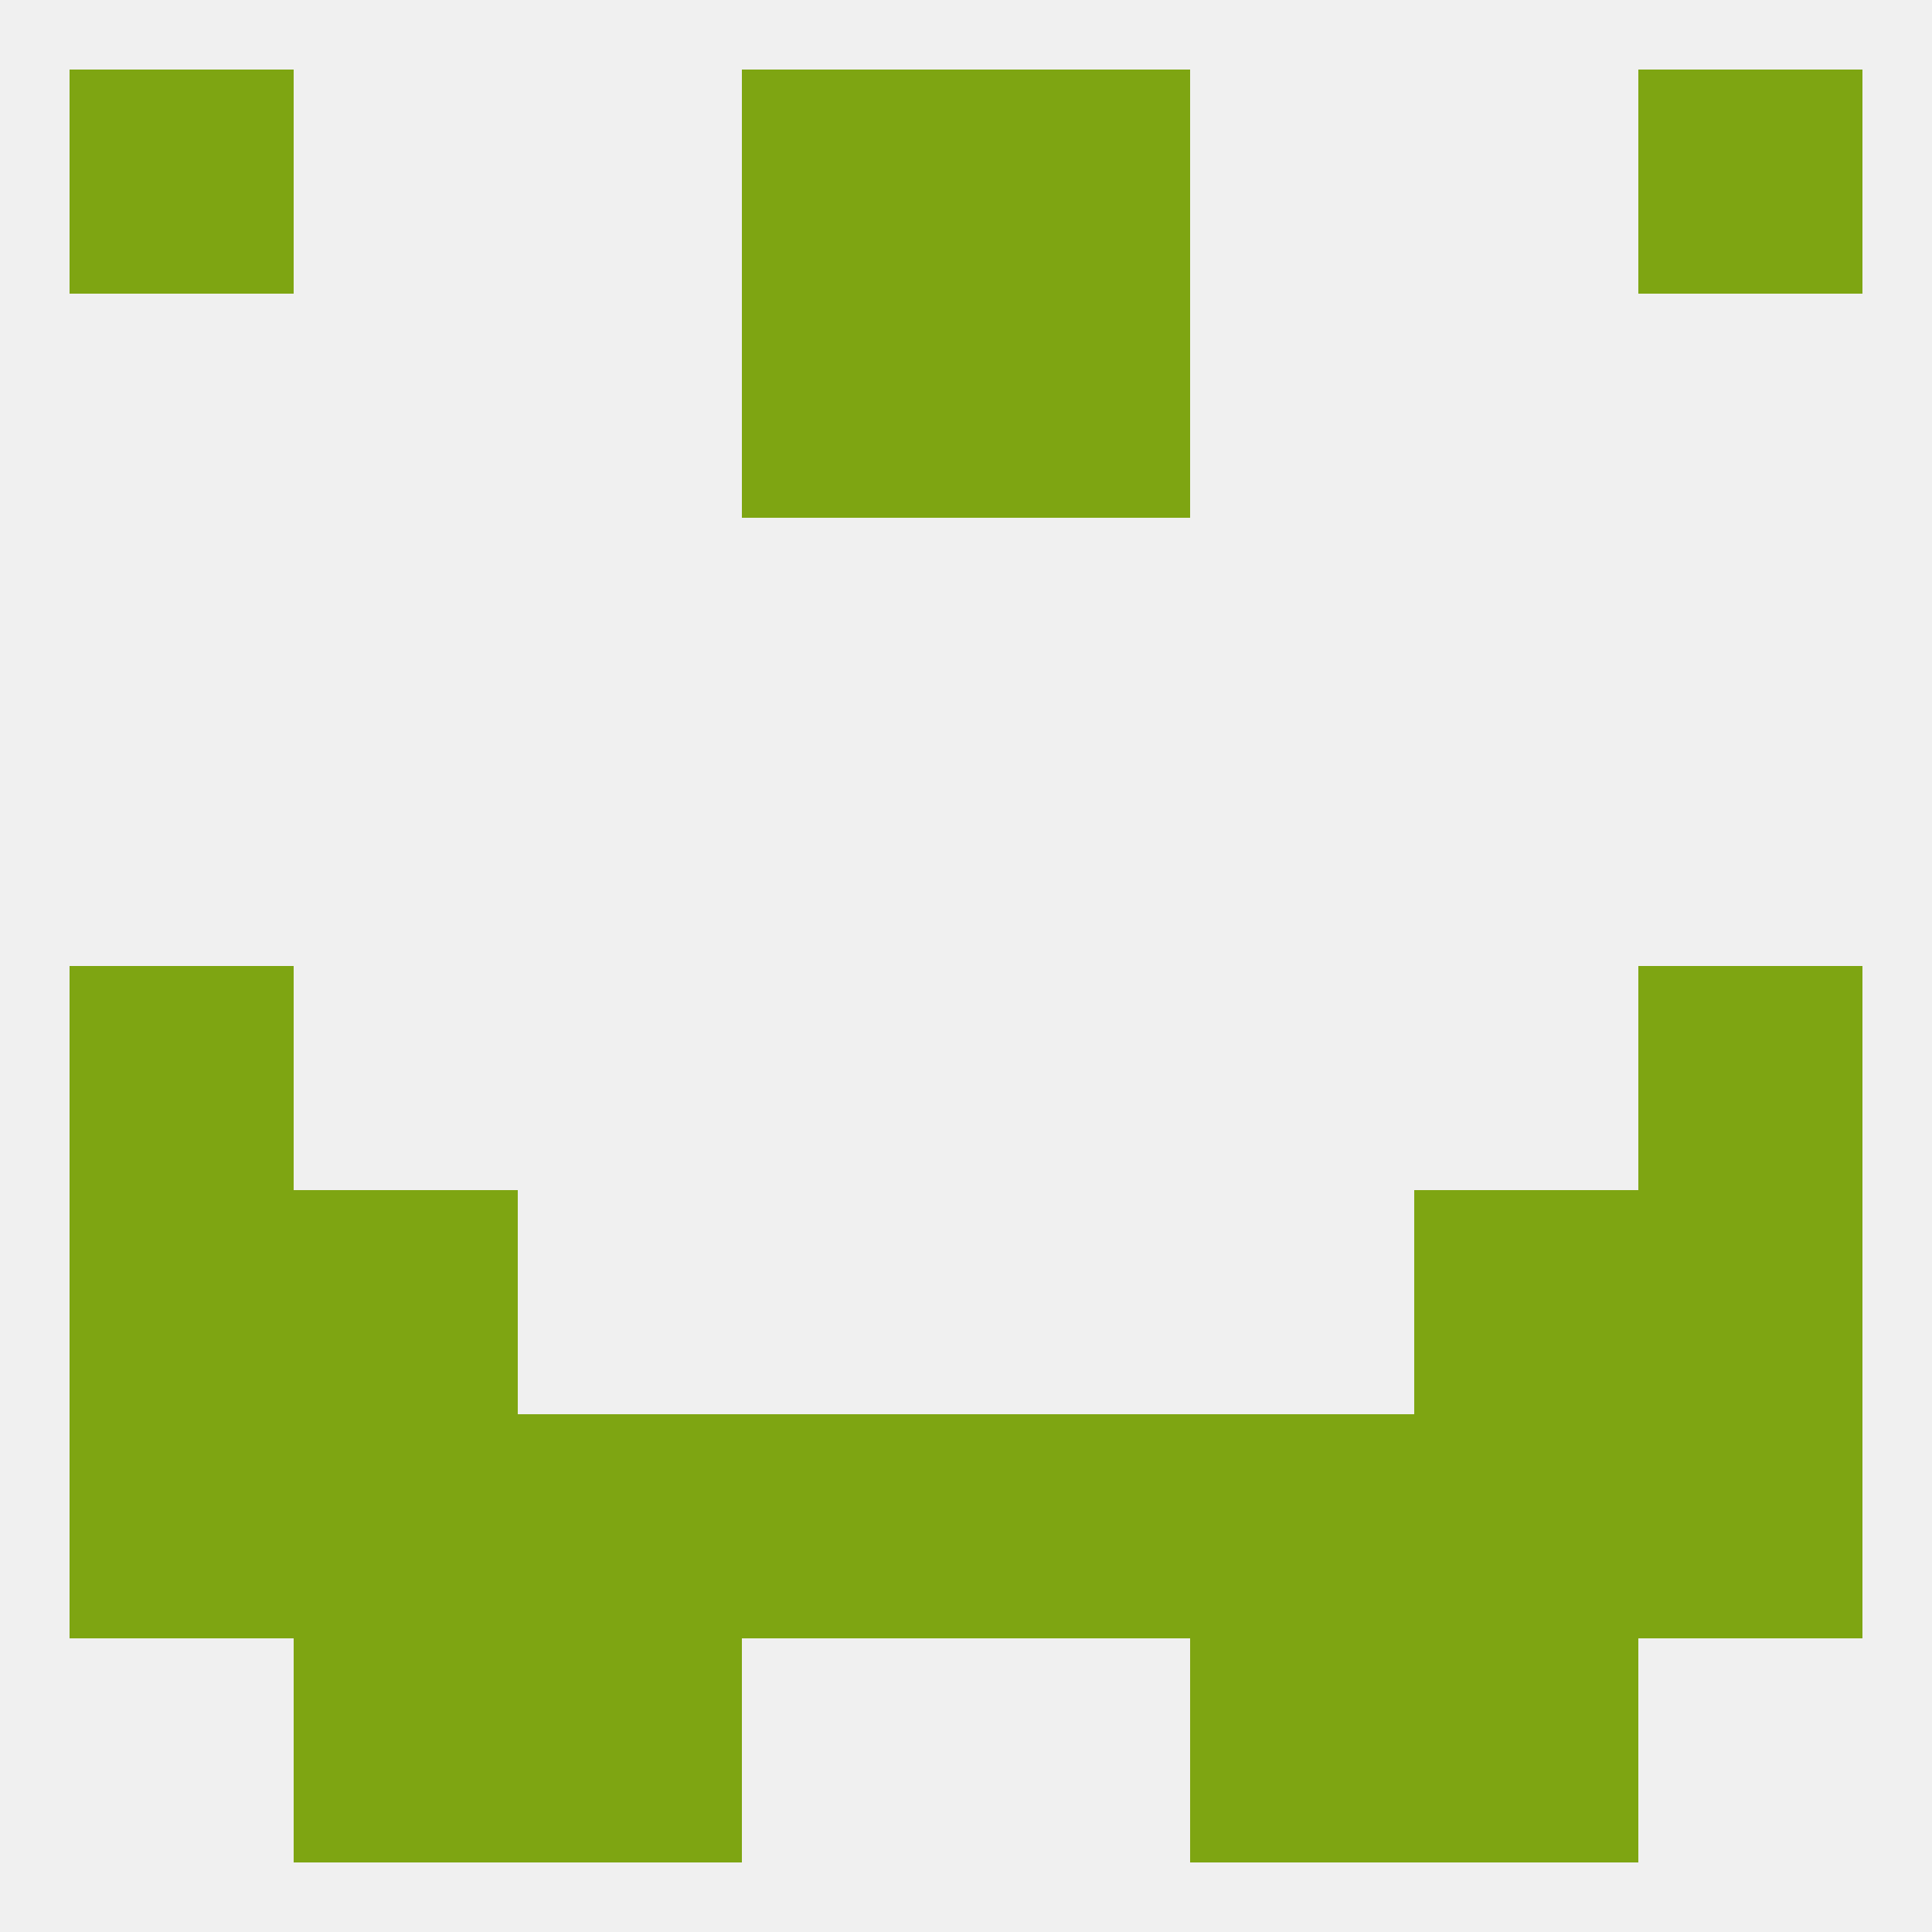
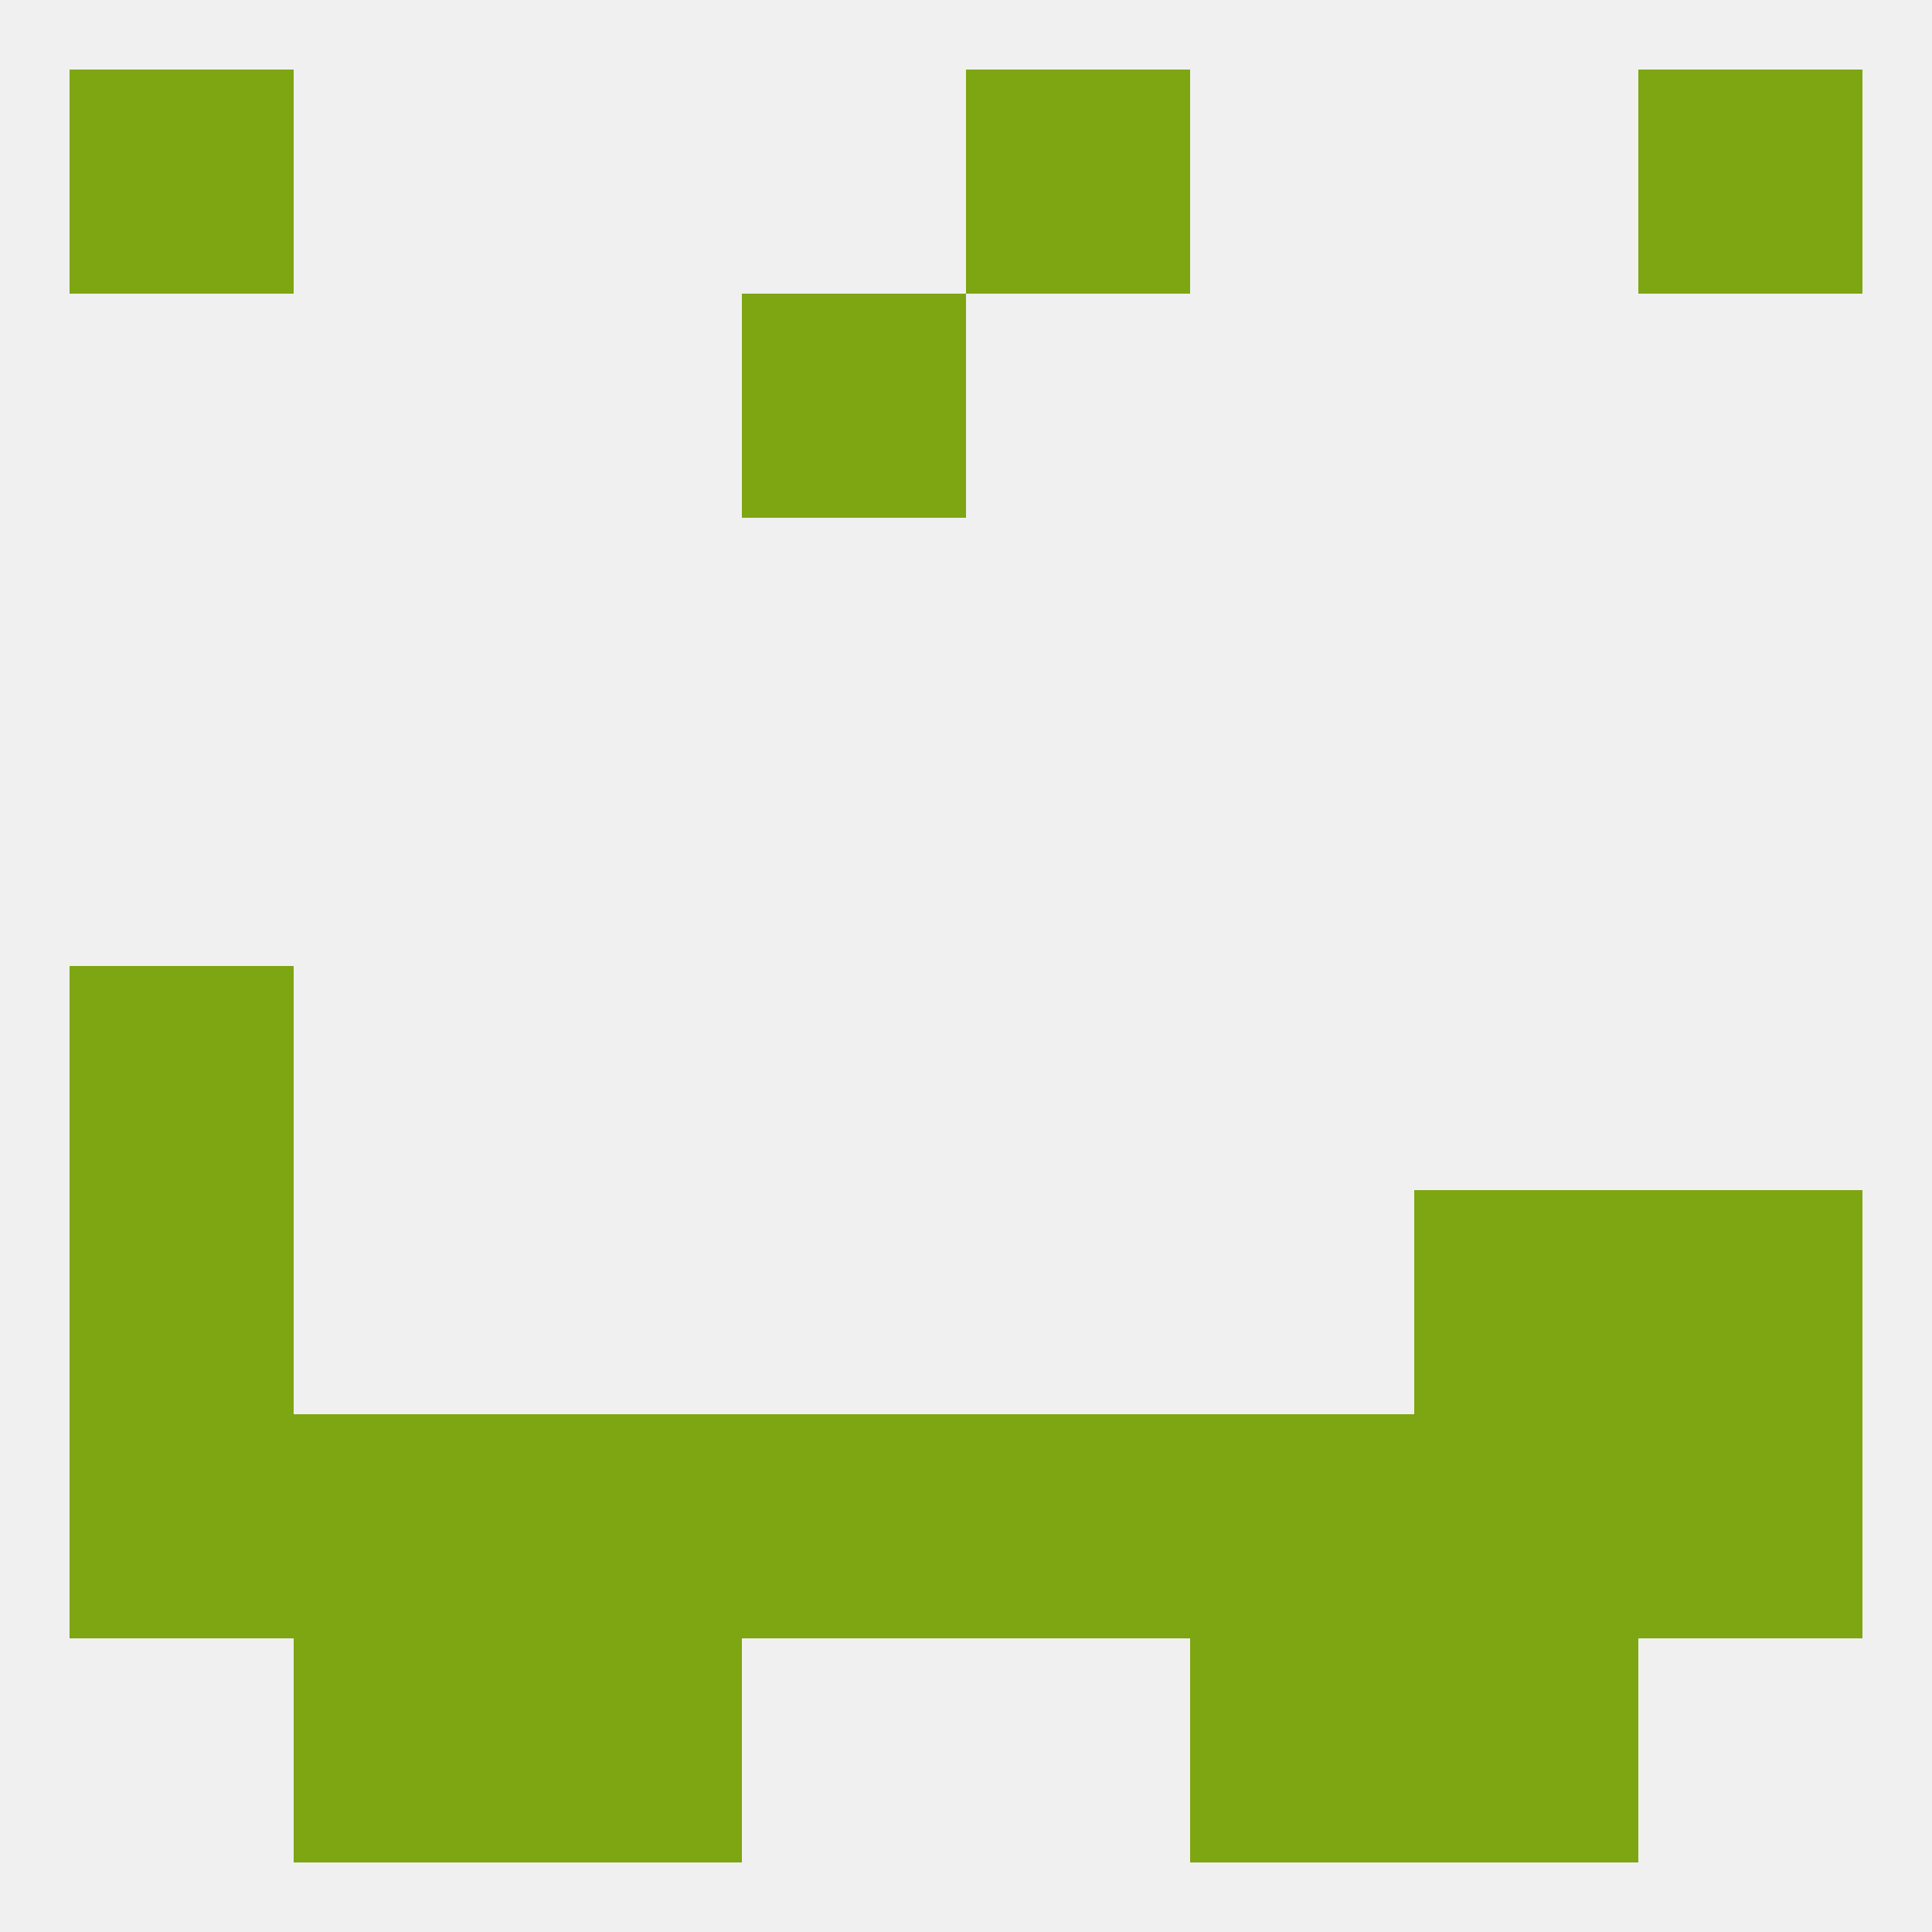
<svg xmlns="http://www.w3.org/2000/svg" version="1.1" baseprofile="full" width="250" height="250" viewBox="0 0 250 250">
  <rect width="100%" height="100%" fill="rgba(240,240,240,255)" />
  <rect x="9" y="125" width="29" height="29" fill="rgba(126,165,18,255)" />
-   <rect x="212" y="125" width="29" height="29" fill="rgba(126,165,18,255)" />
  <rect x="9" y="154" width="29" height="29" fill="rgba(126,165,18,255)" />
  <rect x="212" y="154" width="29" height="29" fill="rgba(126,165,18,255)" />
-   <rect x="38" y="154" width="29" height="29" fill="rgba(126,165,18,255)" />
  <rect x="183" y="154" width="29" height="29" fill="rgba(126,165,18,255)" />
  <rect x="38" y="183" width="29" height="29" fill="rgba(126,165,18,255)" />
  <rect x="183" y="183" width="29" height="29" fill="rgba(126,165,18,255)" />
  <rect x="9" y="183" width="29" height="29" fill="rgba(126,165,18,255)" />
  <rect x="96" y="183" width="29" height="29" fill="rgba(126,165,18,255)" />
  <rect x="67" y="183" width="29" height="29" fill="rgba(126,165,18,255)" />
  <rect x="212" y="183" width="29" height="29" fill="rgba(126,165,18,255)" />
  <rect x="125" y="183" width="29" height="29" fill="rgba(126,165,18,255)" />
  <rect x="154" y="183" width="29" height="29" fill="rgba(126,165,18,255)" />
  <rect x="183" y="212" width="29" height="29" fill="rgba(126,165,18,255)" />
  <rect x="67" y="212" width="29" height="29" fill="rgba(126,165,18,255)" />
  <rect x="154" y="212" width="29" height="29" fill="rgba(126,165,18,255)" />
  <rect x="38" y="212" width="29" height="29" fill="rgba(126,165,18,255)" />
  <rect x="9" y="9" width="29" height="29" fill="rgba(126,165,18,255)" />
  <rect x="212" y="9" width="29" height="29" fill="rgba(126,165,18,255)" />
-   <rect x="96" y="9" width="29" height="29" fill="rgba(126,165,18,255)" />
  <rect x="125" y="9" width="29" height="29" fill="rgba(126,165,18,255)" />
  <rect x="96" y="38" width="29" height="29" fill="rgba(126,165,18,255)" />
-   <rect x="125" y="38" width="29" height="29" fill="rgba(126,165,18,255)" />
</svg>